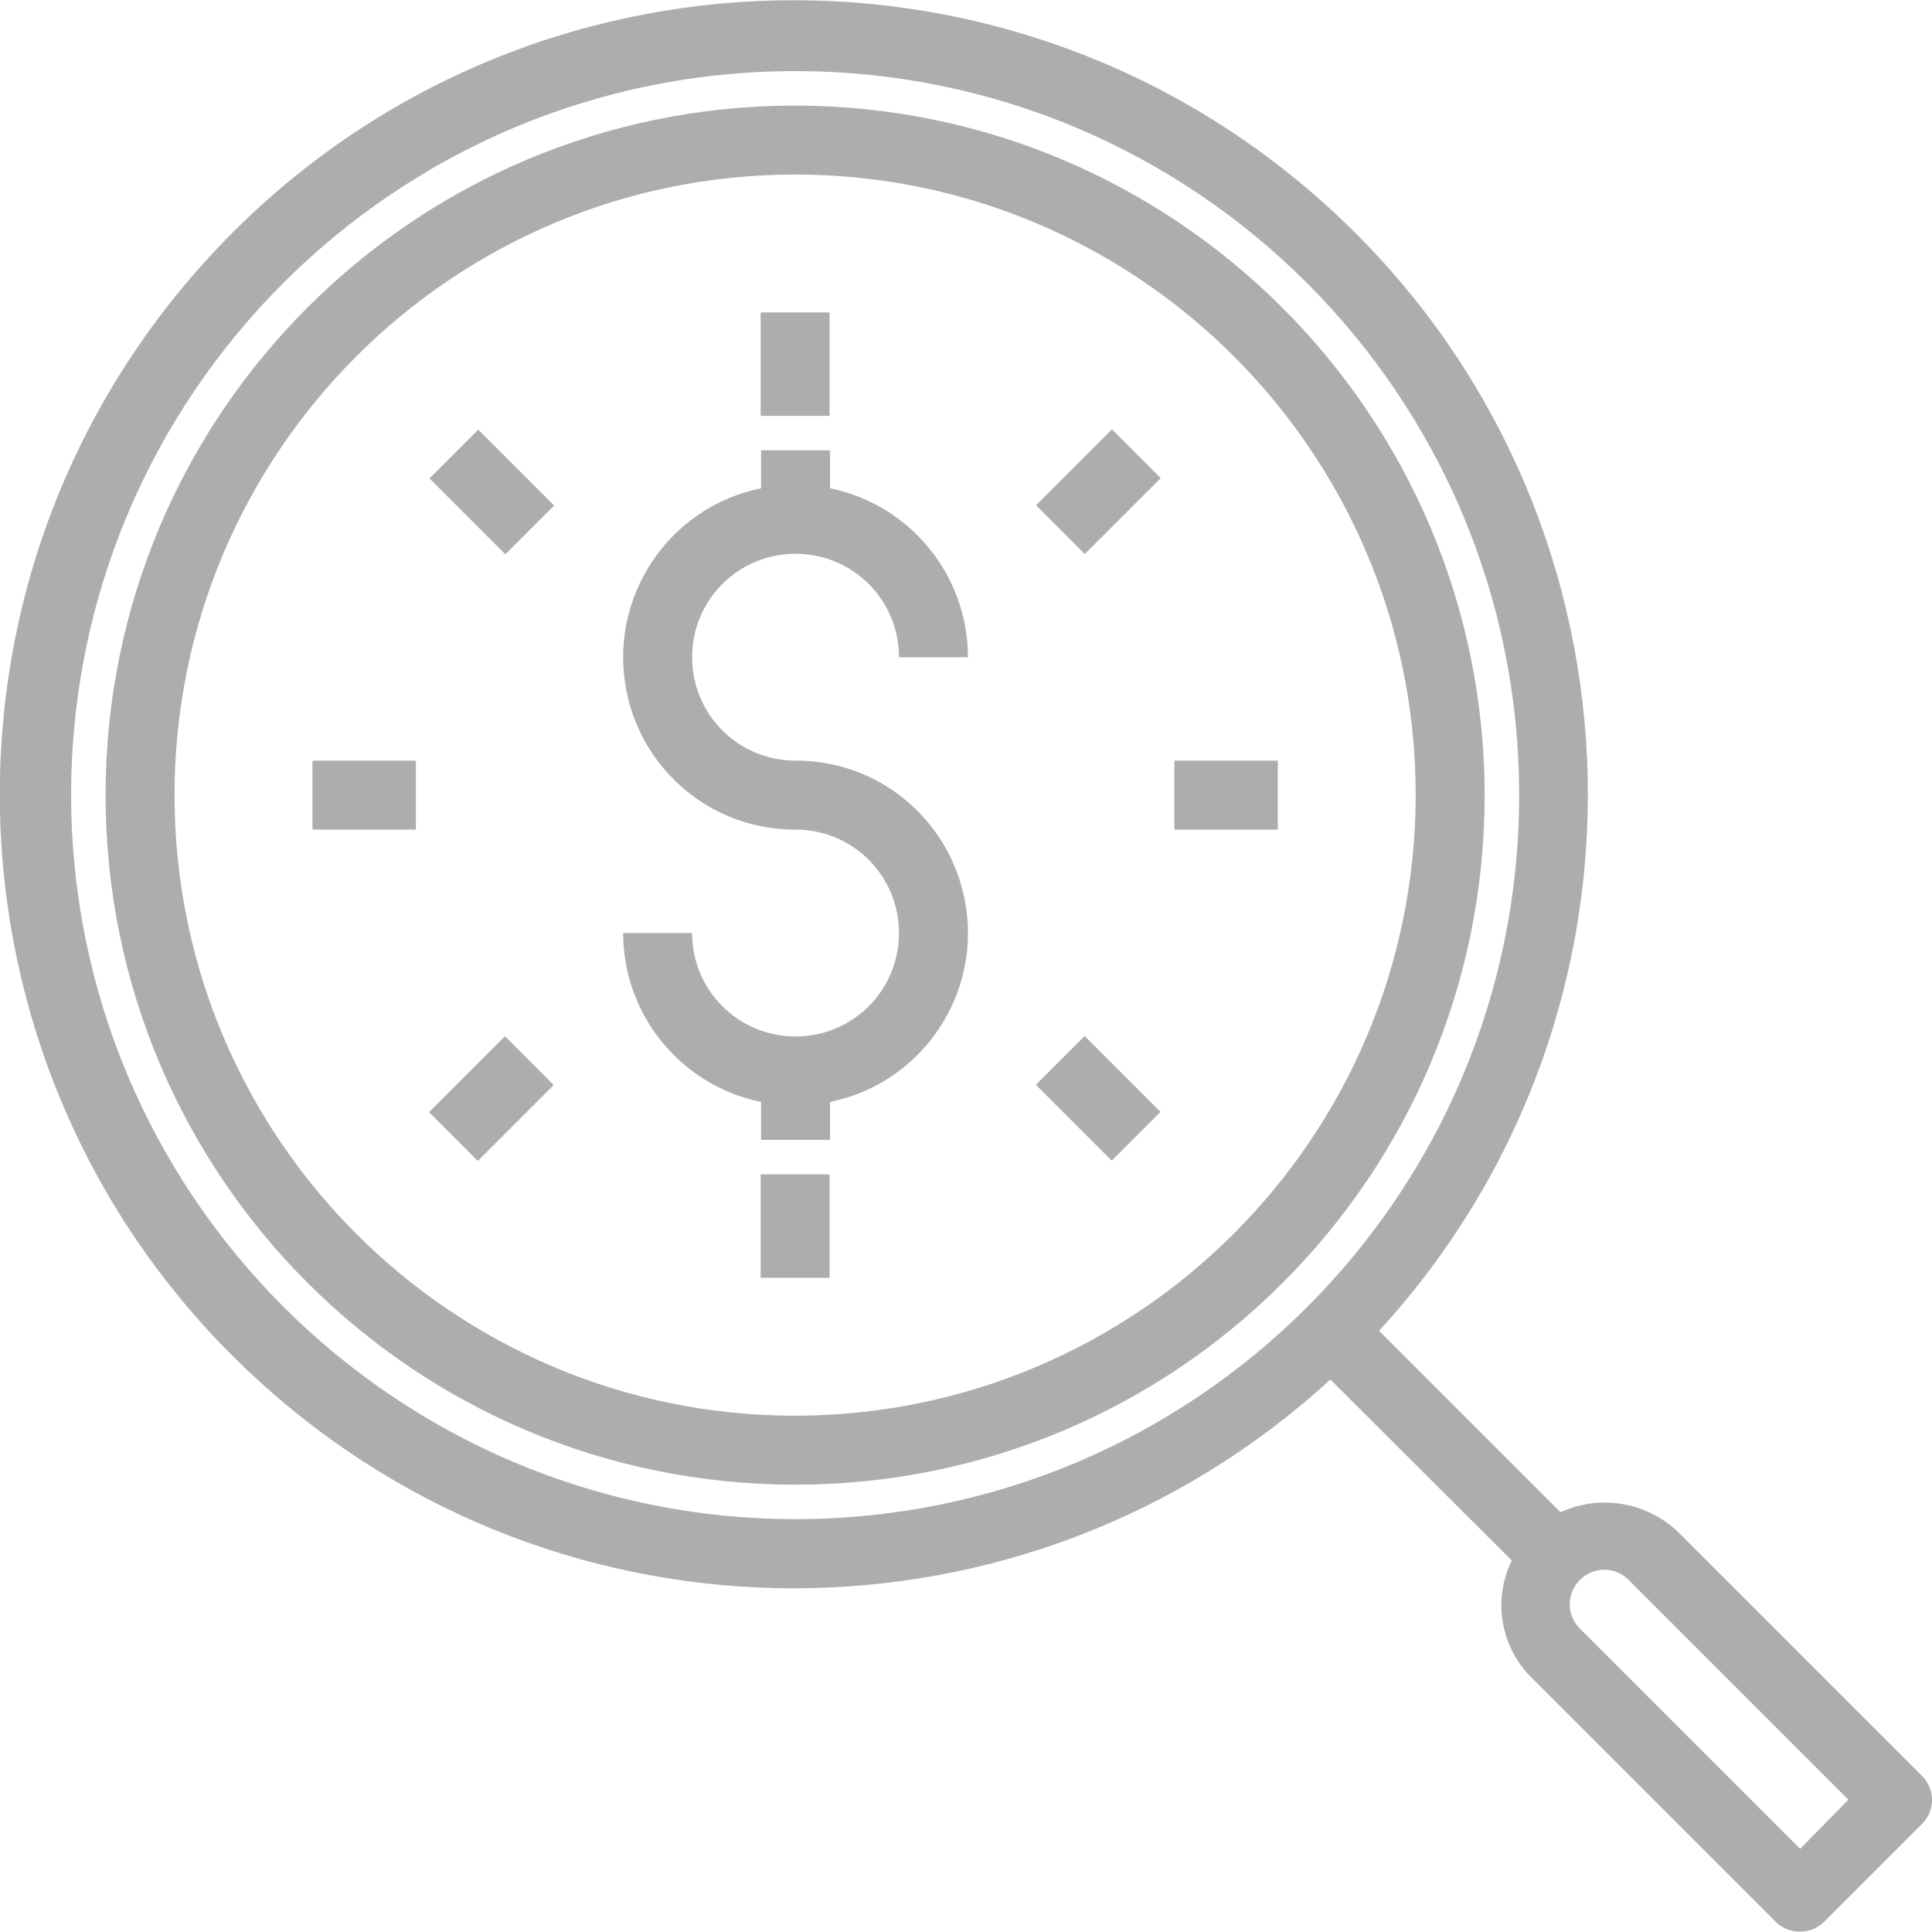
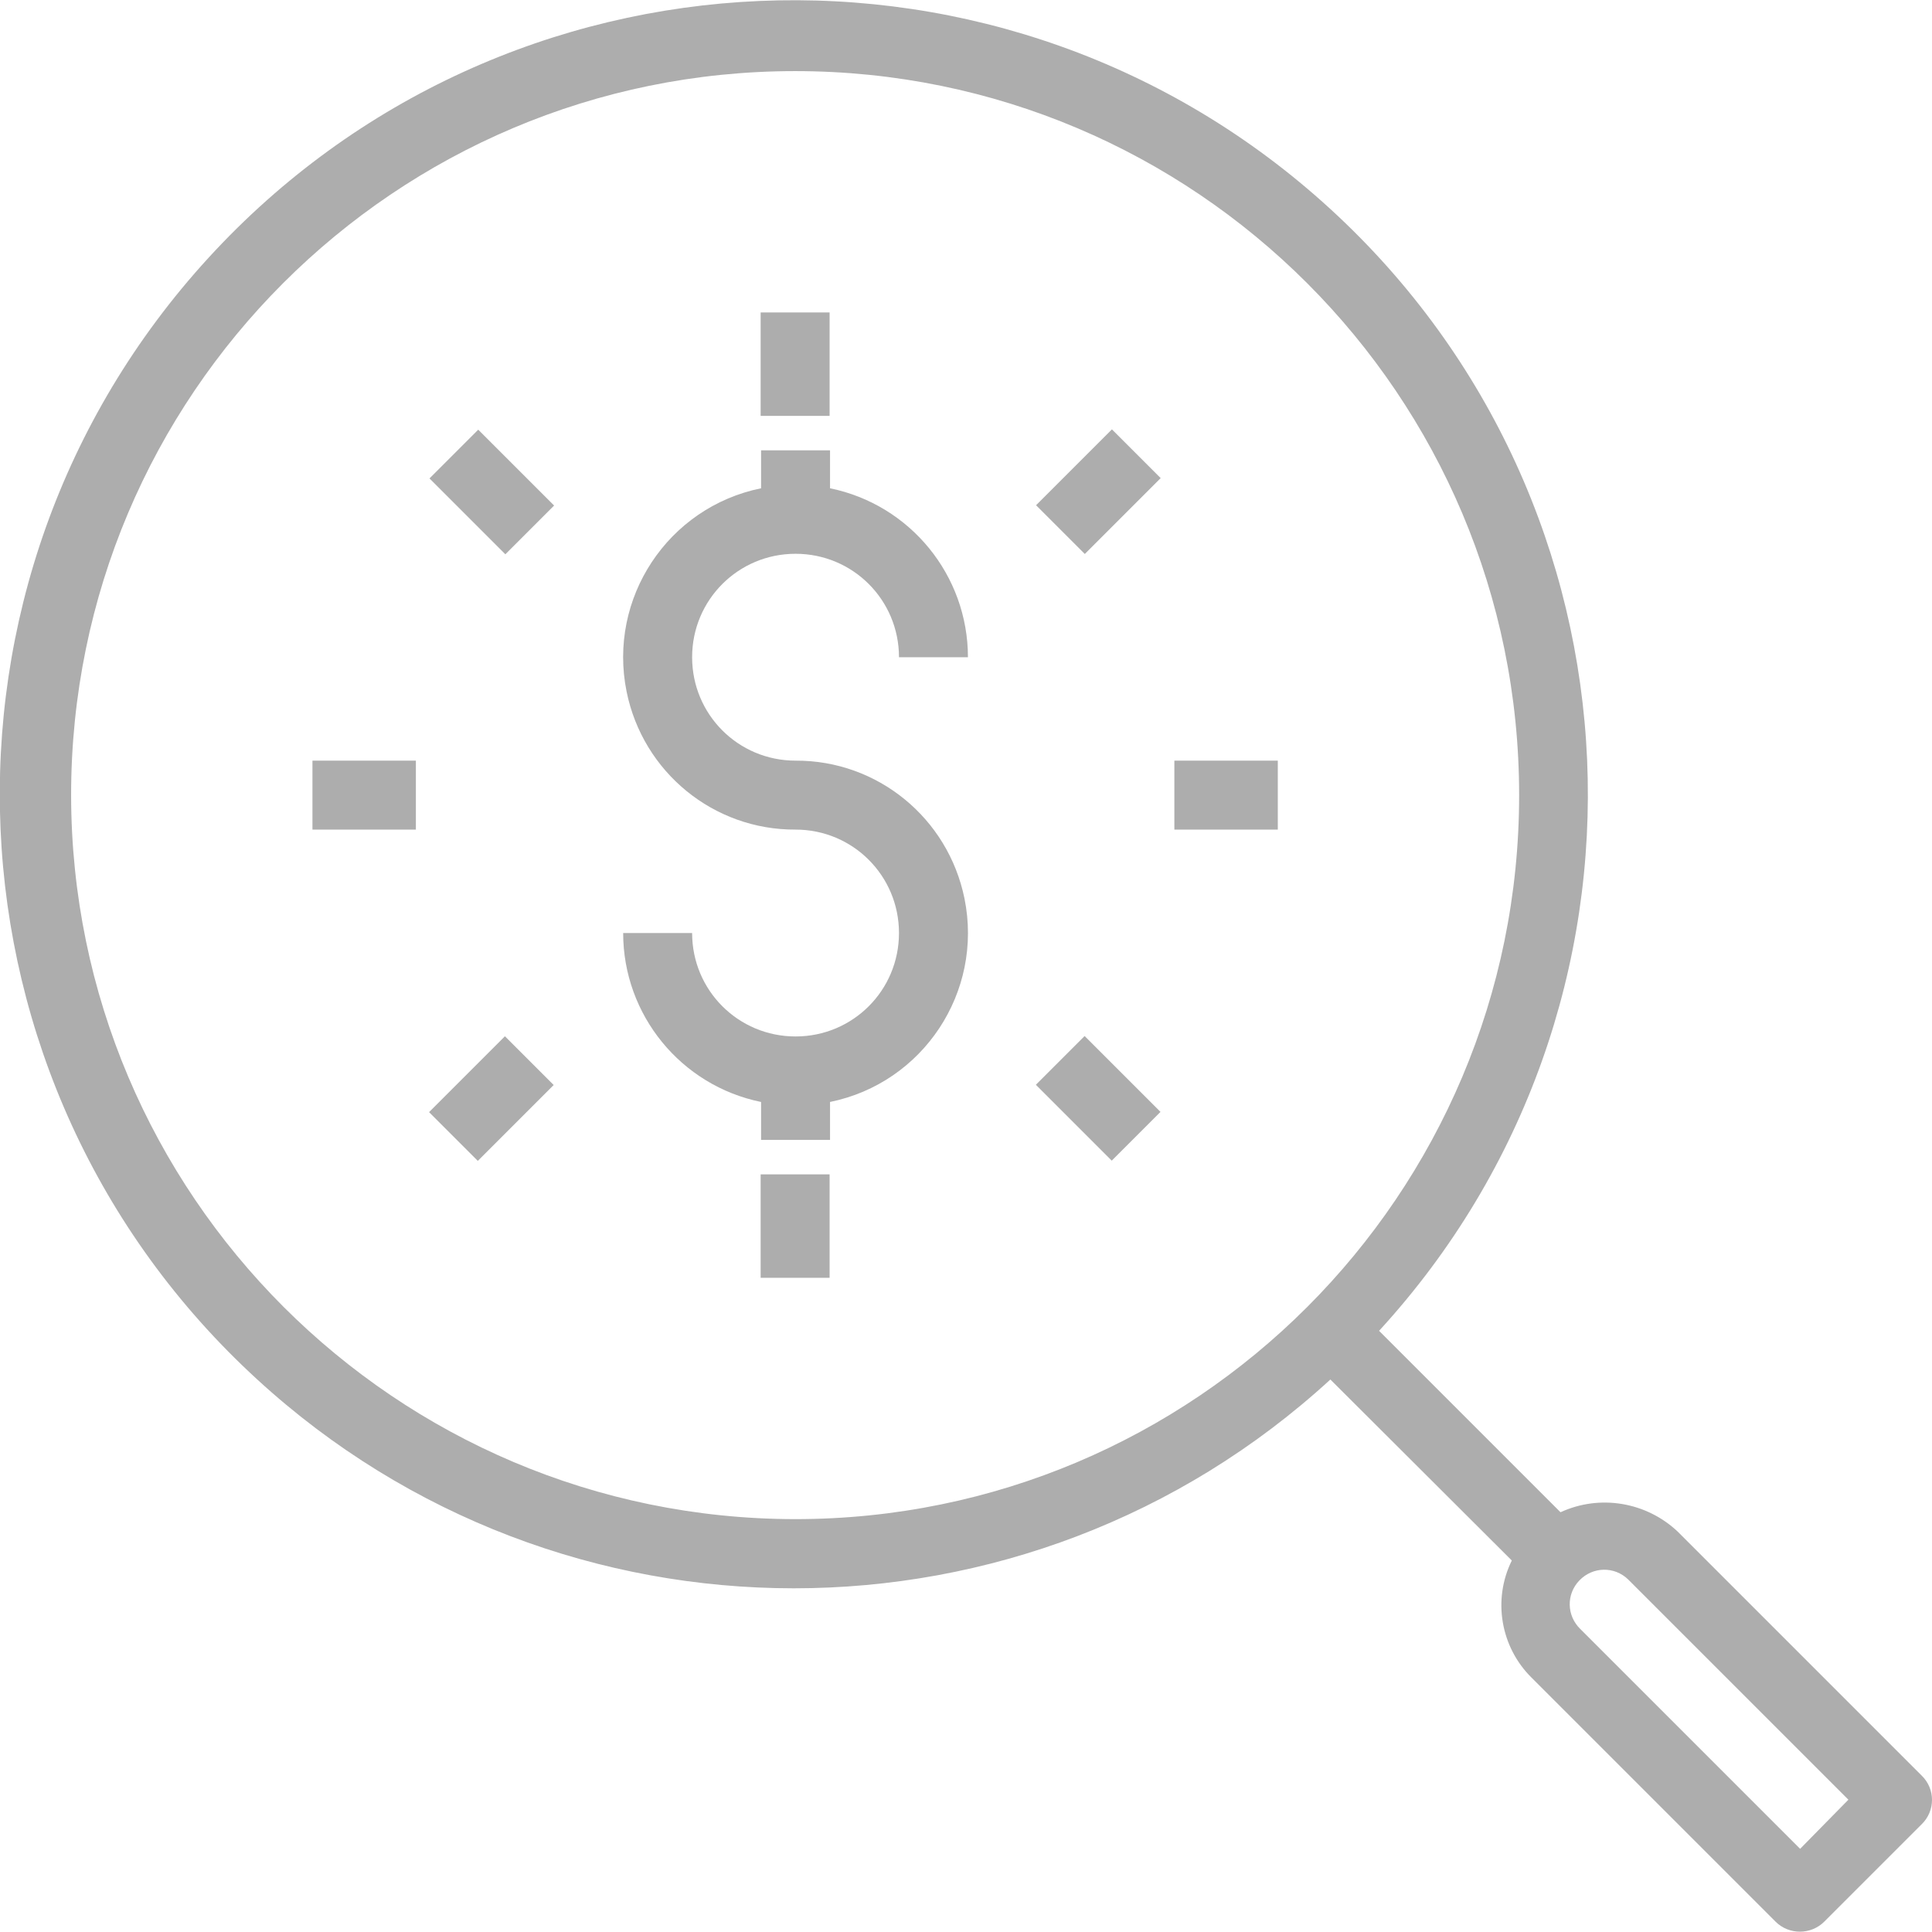
<svg xmlns="http://www.w3.org/2000/svg" version="1.1" id="Capa_1" x="0px" y="0px" viewBox="0 0 448.3 448.3" style="enable-background:new 0 0 448.3 448.3;" xml:space="preserve">
  <style type="text/css">
	.st0{fill:#ADADAD;}
</style>
  <g>
    <g>
      <path class="st0" d="M223.8,208.5c-3.8-18.7-20.2-32.1-39.2-32c-13.3,0-24-10.7-24-24s10.7-24,24-24s24,10.7,24,24h16    c0-19-13.4-35.4-32-39.2v-8.8h-16v8.8c-21.6,4.4-35.6,25.5-31.2,47.2c3.8,18.7,20.2,32.1,39.2,32c13.3,0,24,10.7,24,24    s-10.7,24-24,24s-24-10.7-24-24h-16c0,19,13.4,35.4,32,39.2v8.8h16v-8.8C214.2,251.3,228.2,230.2,223.8,208.5z" />
    </g>
  </g>
  <g>
    <g>
      <rect x="176.5" y="72.5" class="st0" width="16" height="24" />
    </g>
  </g>
  <g>
    <g>
      <rect x="176.5" y="272.5" class="st0" width="16" height="24" />
    </g>
  </g>
  <g>
    <g>
      <rect x="272.5" y="176.5" class="st0" width="24" height="16" />
    </g>
  </g>
  <g>
    <g>
      <rect x="72.5" y="176.5" class="st0" width="24" height="16" />
    </g>
  </g>
  <g>
    <g>
      <rect x="242.5" y="106.1" transform="matrix(0.707 -0.707 0.707 0.707 -6.052 213.668)" class="st0" width="24.9" height="16" />
    </g>
  </g>
  <g>
    <g>
      <rect x="101.6" y="246.9" transform="matrix(0.707 -0.707 0.707 0.707 -146.831 155.331)" class="st0" width="24.9" height="16" />
    </g>
  </g>
  <g>
    <g>
      <rect x="246.9" y="242.4" transform="matrix(0.707 -0.707 0.707 0.707 -105.572 254.894)" class="st0" width="16" height="24.9" />
    </g>
  </g>
  <g>
    <g>
      <rect x="106.1" y="101.7" transform="matrix(0.707 -0.707 0.707 0.707 -47.257 114.124)" class="st0" width="16" height="24.9" />
    </g>
  </g>
  <g>
    <g>
-       <path class="st0" d="M184.5,24.5c-88.4,0-160,71.6-160,160s71.6,160,160,160s160-71.6,160-160C344.4,96.2,272.8,24.6,184.5,24.5z     M184.5,328.5c-79.5,0-144-64.5-144-144s64.5-144,144-144s144,64.5,144,144C328.4,264,264,328.4,184.5,328.5z" />
-     </g>
+       </g>
  </g>
  <g>
    <g>
      <path class="st0" d="M445.9,412l-56.6-56.6c-7.3-6.9-18.1-8.7-27.2-4.5l-42.1-42.1c68.8-75,63.7-191.6-11.3-260.3    S117.2-15.3,48.4,59.8s-63.7,191.6,11.3,260.3c70.4,64.6,178.6,64.6,249,0l42.1,42c-4.5,9.1-2.6,20.1,4.6,27.2l56.6,56.6    c3.1,3.1,8.2,3.1,11.3,0l22.6-22.6C449.1,420.2,449.1,415.1,445.9,412z M184.5,352.5c-92.7-0.1-167.9-75.3-168-168    c0-92.8,75.2-168,168-168s168,75.2,168,168S277.3,352.5,184.5,352.5z M417.7,429L366.7,378c-3.2-3.1-3.3-8.1-0.2-11.3    c3.1-3.2,8.1-3.3,11.3-0.2c0.1,0.1,0.1,0.1,0.2,0.2l50.9,50.9L417.7,429z" />
    </g>
  </g>
</svg>